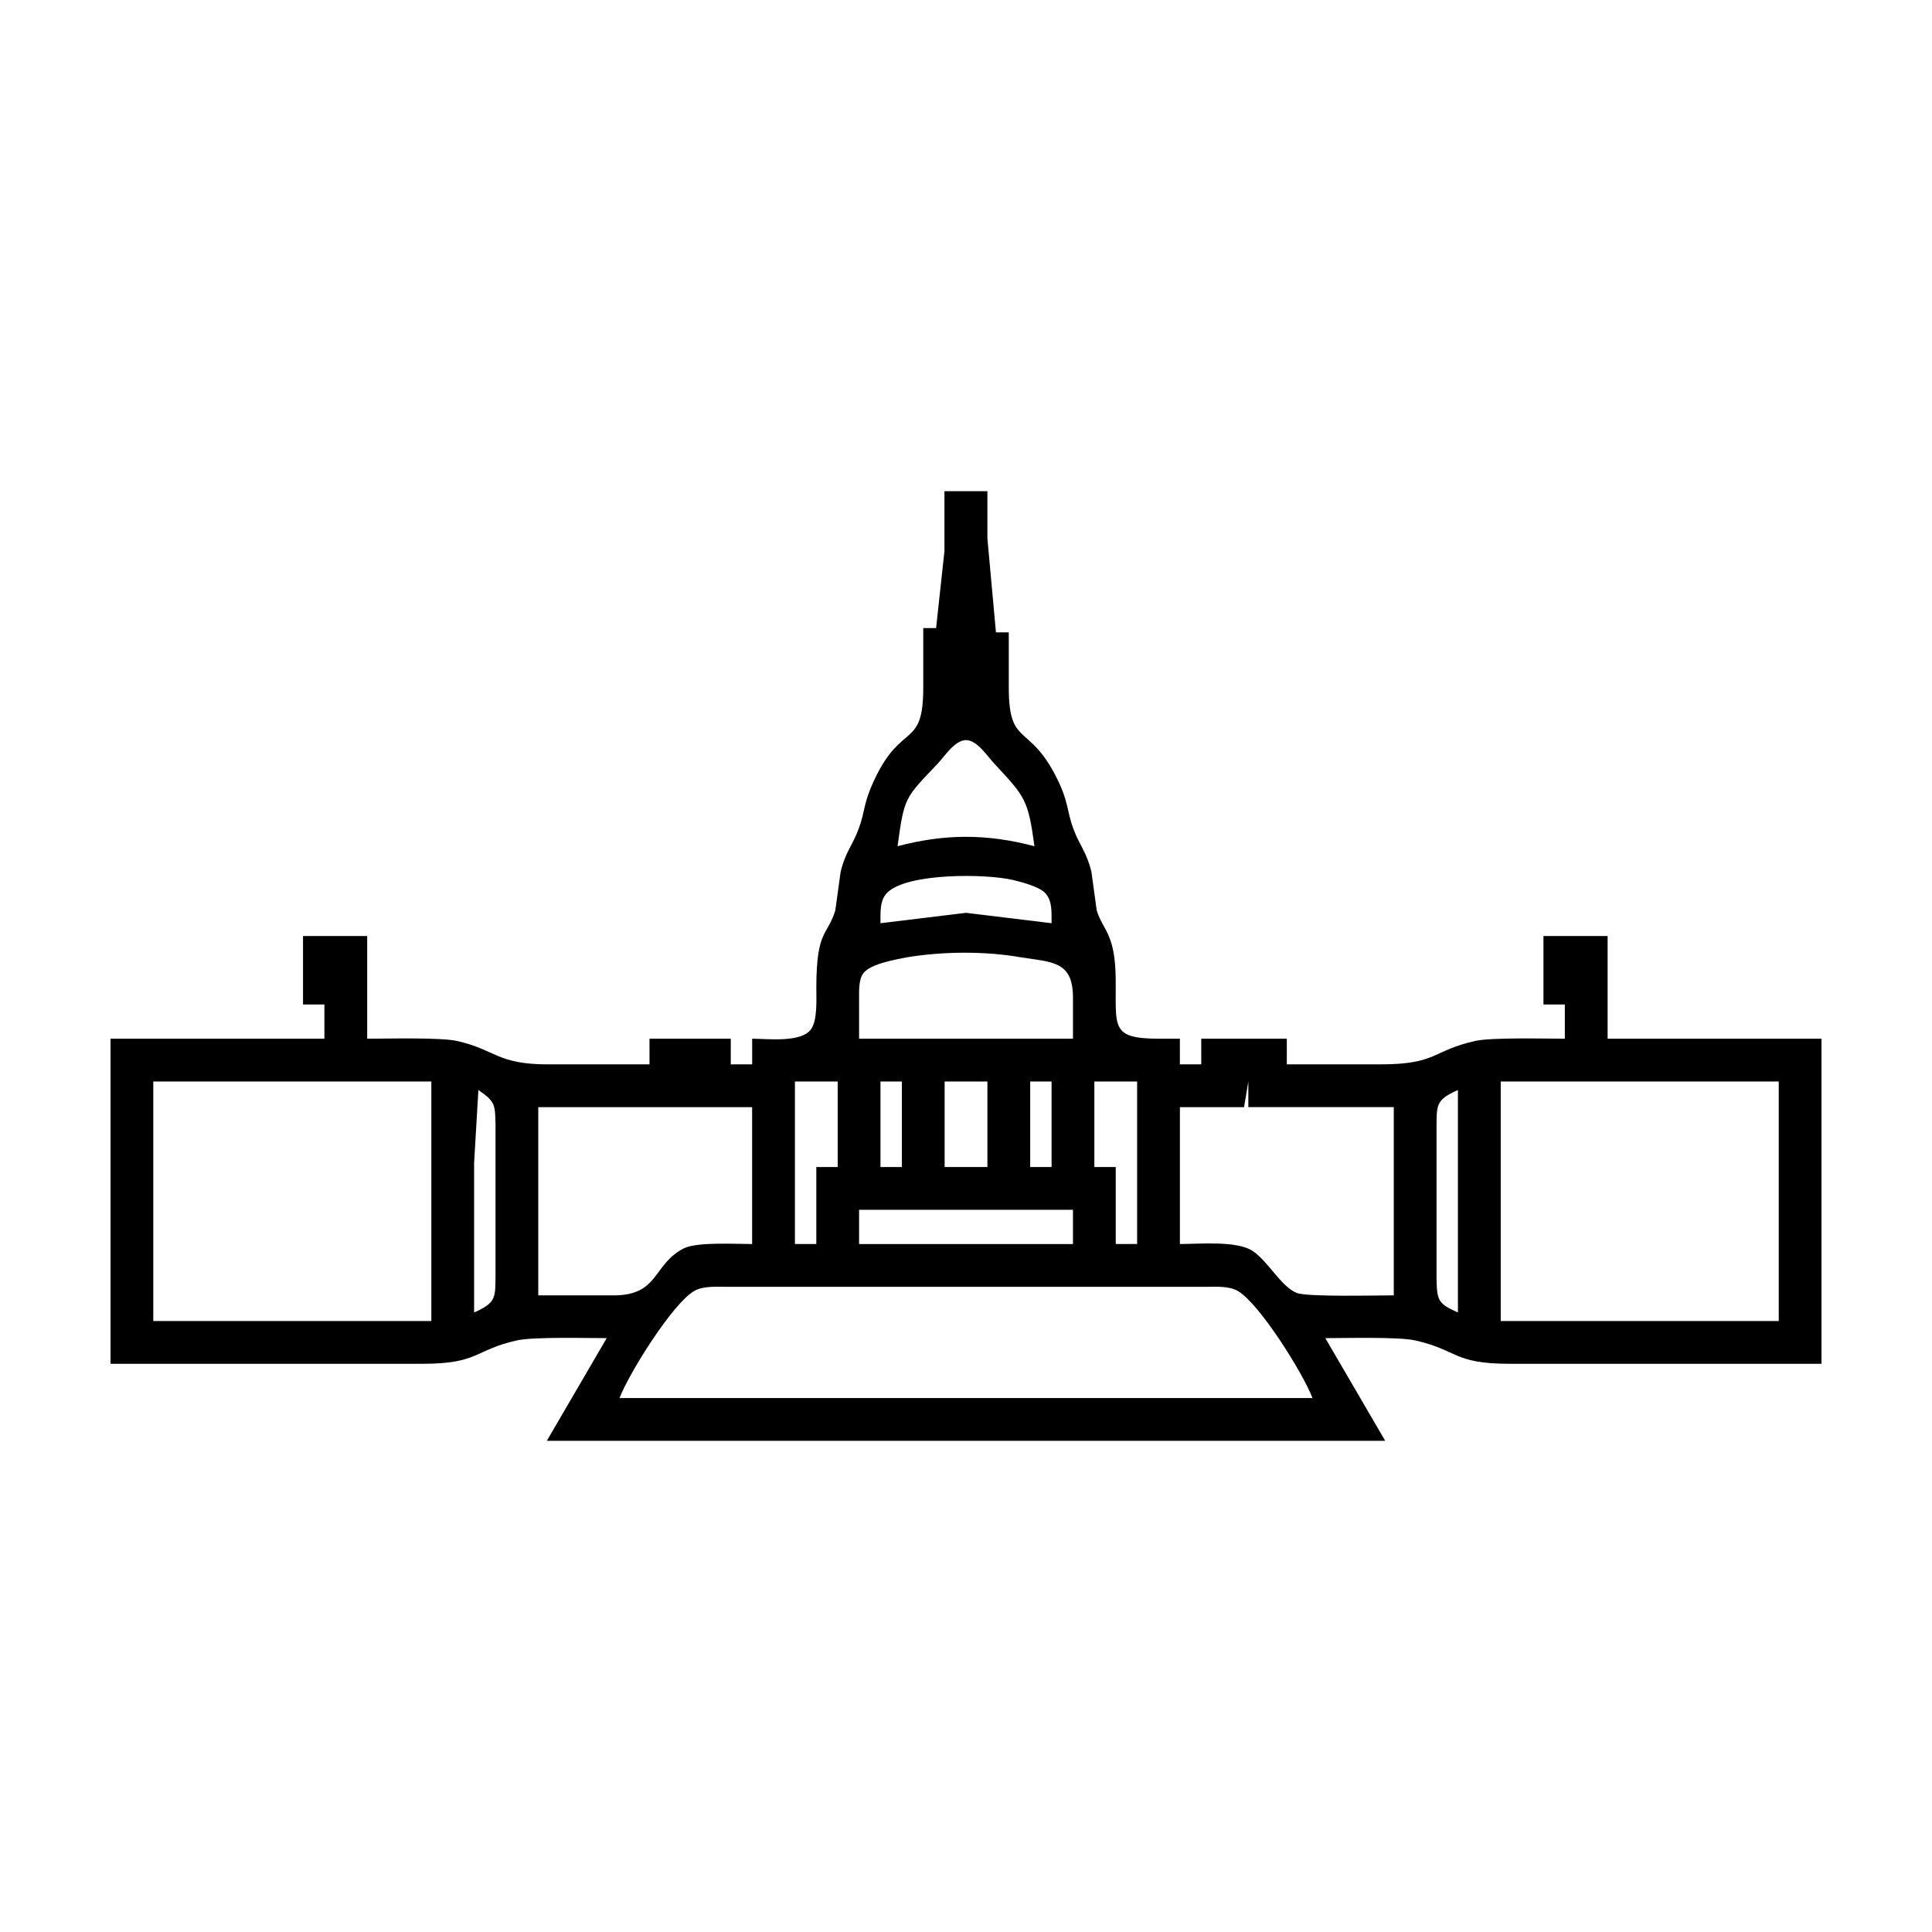
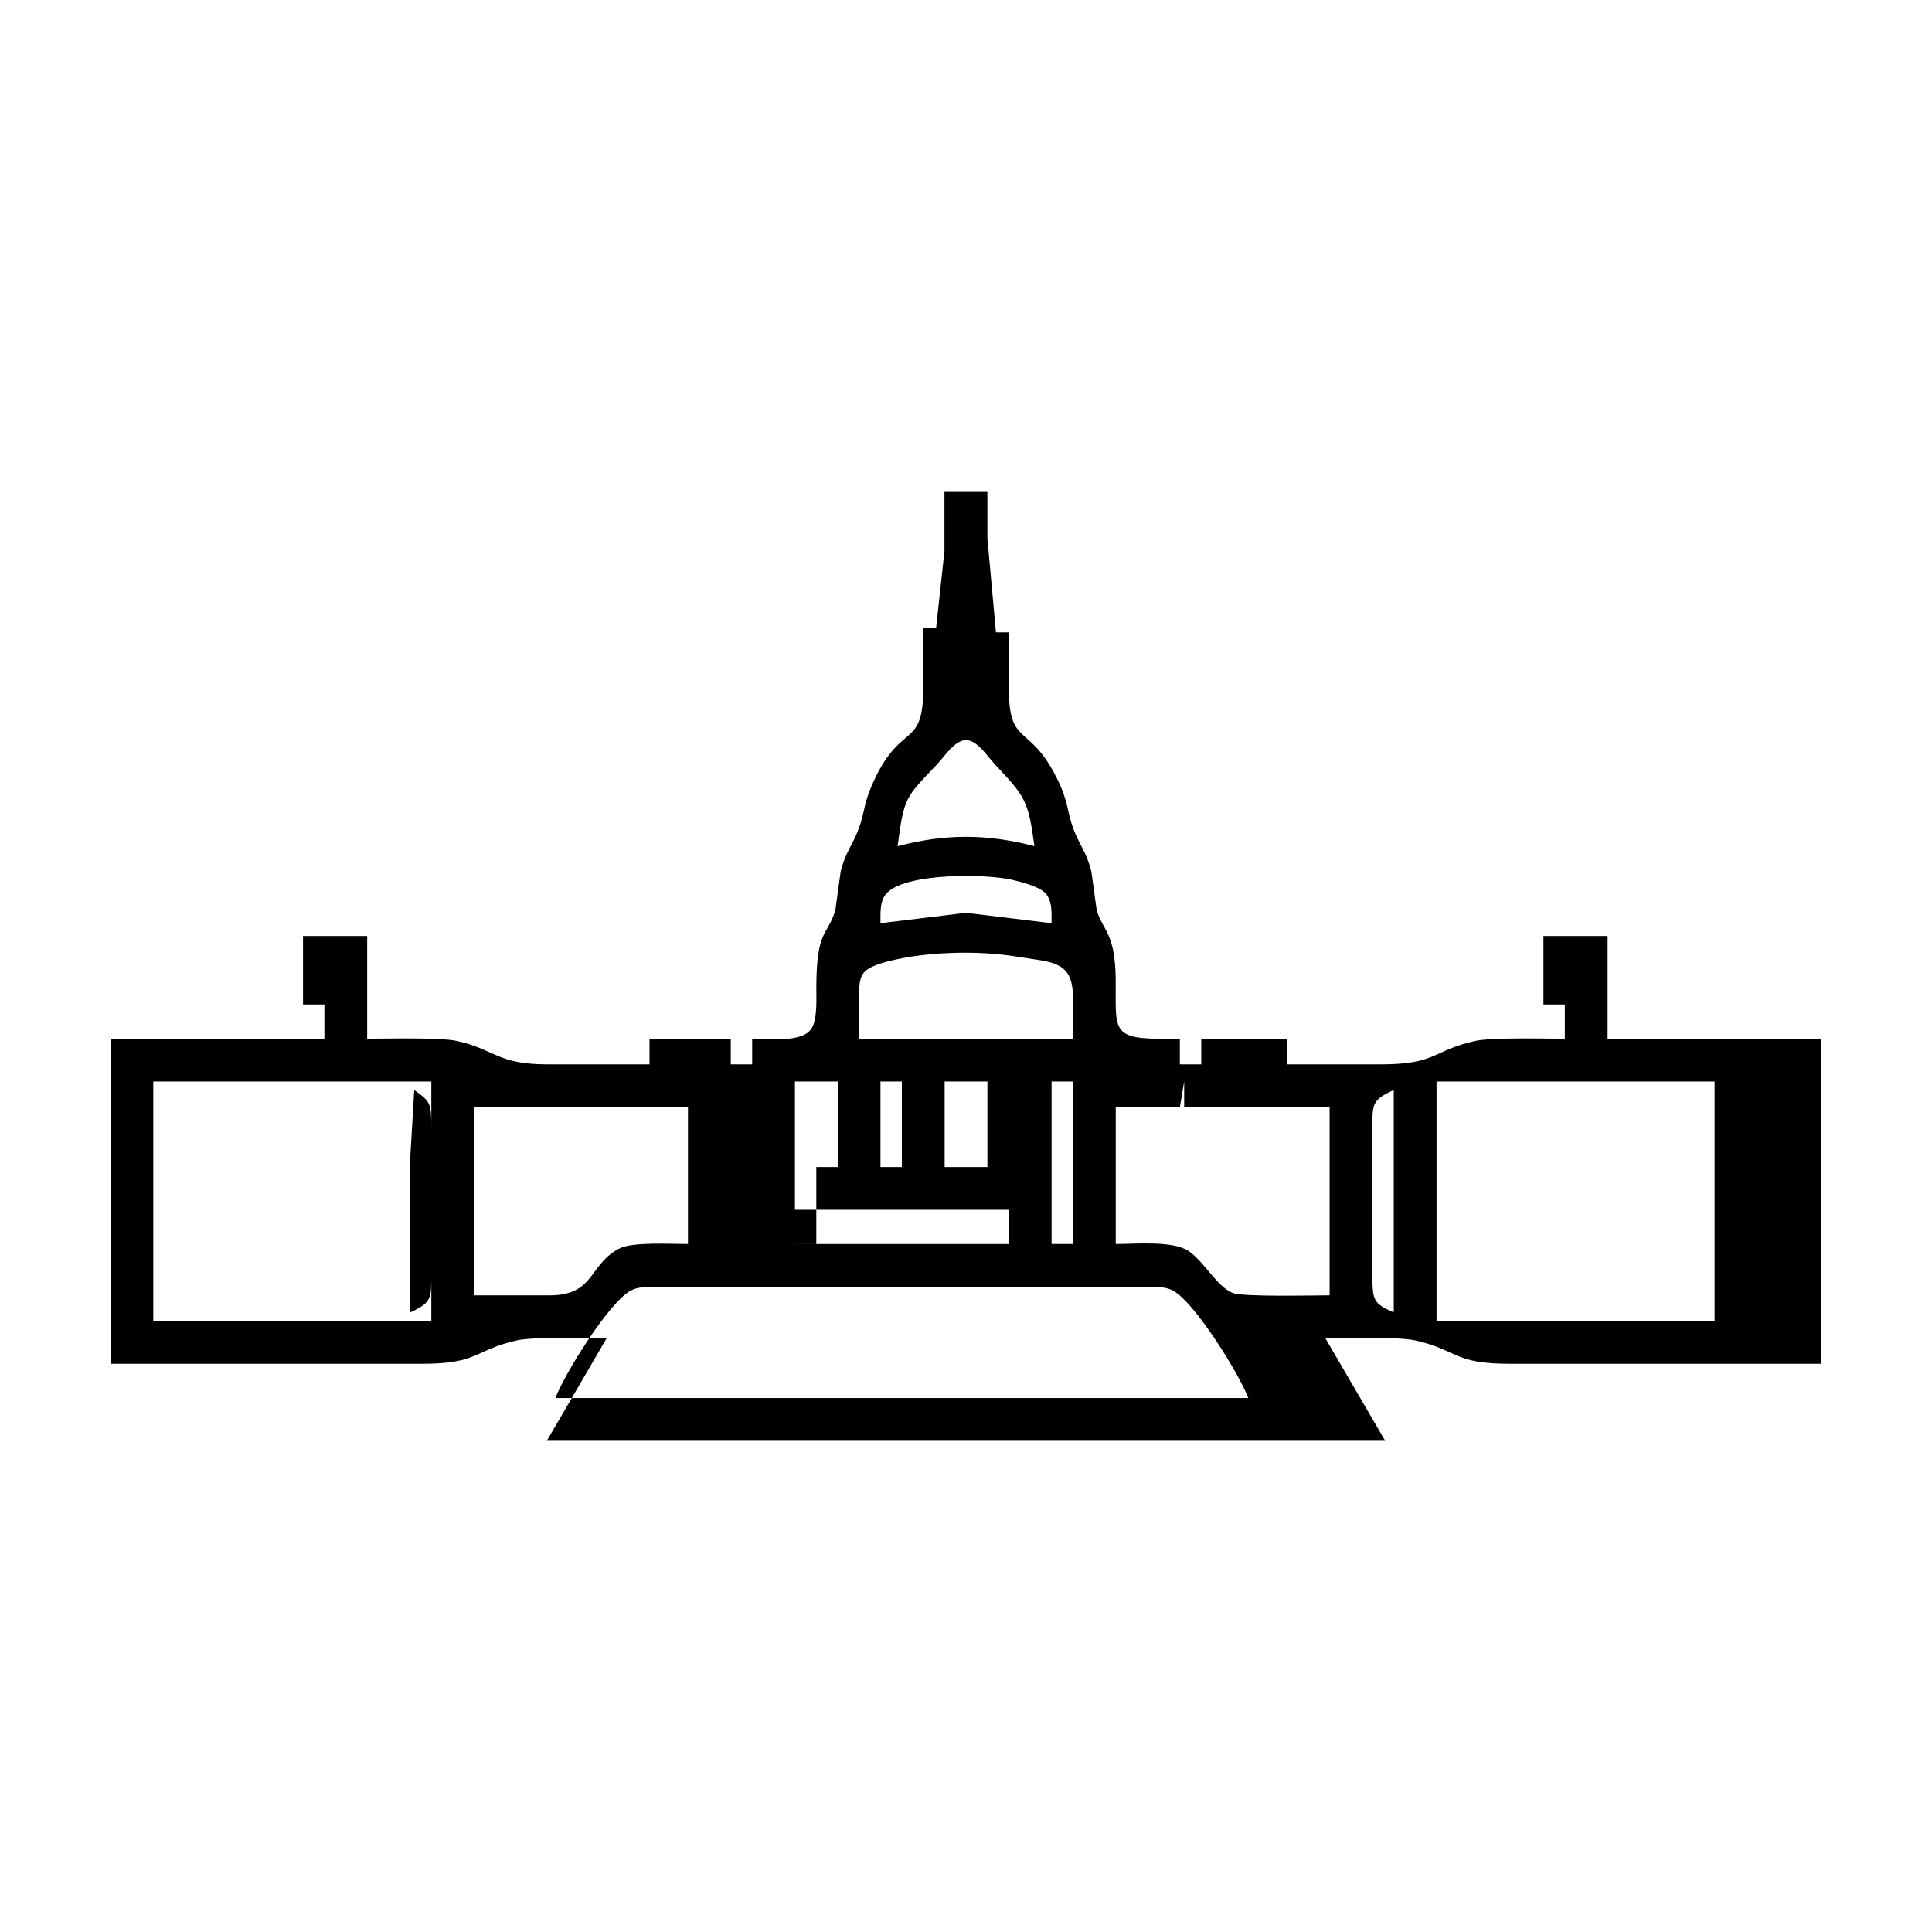
<svg xmlns="http://www.w3.org/2000/svg" fill="#000000" width="800px" height="800px" version="1.1" viewBox="144 144 512 512">
-   <path d="m405.67 274.17v12.469l2.266 24.938h3.402v14.738c0.035 15.77 5.375 9.184 12.684 23.805 3.309 6.621 2.574 8.535 4.465 13.602 1.633 4.398 3.492 6.074 4.75 11.336l1.406 10.203c1.676 5.465 4.887 5.973 5.031 18.137 0.148 12.641-1.555 15.848 11.336 15.871h5.668v6.801h5.668v-6.801h22.672v6.801h24.938c14.906-0.023 13.57-3.641 24.938-6.199 4.309-0.977 18.512-0.602 23.805-0.602v-9.07h-5.668v-18.137h17.004v27.207h56.68v86.152h-82.75c-14.906-0.023-13.57-3.641-24.938-6.199-4.309-0.977-18.512-0.602-23.805-0.602 0 0 15.871 27.207 15.871 27.207h-222.18s15.871-27.207 15.871-27.207c-5.293 0-19.496-0.375-23.805 0.602-11.371 2.562-10.031 6.18-24.938 6.199h-82.75v-86.152h56.68v-9.07h-5.668v-18.137h17.004v27.207c5.293 0 19.496-0.375 23.805 0.602 10.305 2.324 10.496 6.133 23.805 6.199h27.207v-6.801h21.539v6.801h5.668v-6.801c4.137 0 13.148 1.156 15.676-2.617 1.668-2.516 1.316-7.969 1.328-10.984 0.035-15.418 2.926-13.535 5.031-20.402l1.406-10.203c1.258-5.262 3.117-6.938 4.75-11.336 1.926-5.156 1.078-6.609 4.445-13.602 7.109-14.781 12.672-7.719 12.707-23.805v-15.871h3.402l2.211-20.402v-15.871h11.391zm1.871 72.254c-1.859-1.984-4.566-6.281-7.539-6.281-2.981 0-5.668 4.297-7.551 6.281-8.637 9.113-8.809 8.672-10.586 21.832 12.539-3.32 23.738-3.32 36.273 0-1.668-12.332-2.461-13.105-10.598-21.832zm13.32 34.121c-1.656-1.621-6.109-2.789-8.387-3.332-7.086-1.699-27.965-1.926-33.328 3.332-2.109 2.062-1.781 5.406-1.812 8.117 0 0 22.672-2.754 22.672-2.754s22.672 2.754 22.672 2.754c-0.035-2.711 0.293-6.055-1.812-8.117zm7.481 27.387c-0.16-9.203-5.566-8.945-13.602-10.203-9.727-1.723-20.891-1.609-30.605 0-3.004 0.625-9.465 1.699-11.348 4.195-1.316 1.746-1.109 5.031-1.121 7.141v10.203h56.68v-11.336zm-243.72 22.672v63.48h73.684v-63.48h-73.684zm170.04 0v43.074h5.668v-20.402h5.668v-22.672h-11.336zm22.672 0v22.672h5.668v-22.672h-5.668zm17.004 0v22.672h11.336v-22.672h-11.336zm22.672 0v22.672h5.668v-22.672h-5.668zm17.004 0v22.672h5.668v20.402h5.668v-43.074h-11.336zm39.676 6.801h-17.004v36.273c5.125 0 15.078-0.93 19.227 1.812 4.184 2.754 7.481 9.387 11.711 11.145 2.699 1.121 21.445 0.645 25.742 0.645v-49.879h-38.543v-6.801l-1.133 6.801zm68.016-6.801v63.48h73.684v-63.48h-73.684zm-272.06 21.539v39.676c5.941-2.617 5.621-3.945 5.668-10.203v-39.676c-0.102-5.293-0.148-6.043-4.535-9.07l-1.133 19.27zm255.05-9.07v39.676c0.113 5.816 0.316 6.711 5.668 9.07v-58.945c-5.941 2.617-5.621 3.945-5.668 10.203zm-238.05-5.668v49.879h20.402c11.652-0.203 9.977-8.254 18.148-12.445 3.457-1.77 13.816-1.156 18.125-1.156v-36.273h-56.68zm85.02 27.207v9.07h56.68v-9.07h-56.68zm100.4 21.527c-2.391-1.395-5.871-1.121-8.582-1.121h-126.96c-2.711 0-6.188-0.273-8.582 1.121-5.746 3.356-17.266 21.82-19.758 28.352h183.64c-2.492-6.531-14.012-24.996-19.758-28.352z" />
+   <path d="m405.67 274.17v12.469l2.266 24.938h3.402v14.738c0.035 15.77 5.375 9.184 12.684 23.805 3.309 6.621 2.574 8.535 4.465 13.602 1.633 4.398 3.492 6.074 4.75 11.336l1.406 10.203c1.676 5.465 4.887 5.973 5.031 18.137 0.148 12.641-1.555 15.848 11.336 15.871h5.668v6.801h5.668v-6.801h22.672v6.801h24.938c14.906-0.023 13.57-3.641 24.938-6.199 4.309-0.977 18.512-0.602 23.805-0.602v-9.07h-5.668v-18.137h17.004v27.207h56.68v86.152h-82.75c-14.906-0.023-13.57-3.641-24.938-6.199-4.309-0.977-18.512-0.602-23.805-0.602 0 0 15.871 27.207 15.871 27.207h-222.18s15.871-27.207 15.871-27.207c-5.293 0-19.496-0.375-23.805 0.602-11.371 2.562-10.031 6.18-24.938 6.199h-82.75v-86.152h56.68v-9.07h-5.668v-18.137h17.004v27.207c5.293 0 19.496-0.375 23.805 0.602 10.305 2.324 10.496 6.133 23.805 6.199h27.207v-6.801h21.539v6.801h5.668v-6.801c4.137 0 13.148 1.156 15.676-2.617 1.668-2.516 1.316-7.969 1.328-10.984 0.035-15.418 2.926-13.535 5.031-20.402l1.406-10.203c1.258-5.262 3.117-6.938 4.75-11.336 1.926-5.156 1.078-6.609 4.445-13.602 7.109-14.781 12.672-7.719 12.707-23.805v-15.871h3.402l2.211-20.402v-15.871h11.391zm1.871 72.254c-1.859-1.984-4.566-6.281-7.539-6.281-2.981 0-5.668 4.297-7.551 6.281-8.637 9.113-8.809 8.672-10.586 21.832 12.539-3.32 23.738-3.32 36.273 0-1.668-12.332-2.461-13.105-10.598-21.832zm13.32 34.121c-1.656-1.621-6.109-2.789-8.387-3.332-7.086-1.699-27.965-1.926-33.328 3.332-2.109 2.062-1.781 5.406-1.812 8.117 0 0 22.672-2.754 22.672-2.754s22.672 2.754 22.672 2.754c-0.035-2.711 0.293-6.055-1.812-8.117zm7.481 27.387c-0.16-9.203-5.566-8.945-13.602-10.203-9.727-1.723-20.891-1.609-30.605 0-3.004 0.625-9.465 1.699-11.348 4.195-1.316 1.746-1.109 5.031-1.121 7.141v10.203h56.68v-11.336zm-243.72 22.672v63.48h73.684v-63.48h-73.684zm170.04 0v43.074h5.668v-20.402h5.668v-22.672h-11.336zm22.672 0v22.672h5.668v-22.672h-5.668zm17.004 0v22.672h11.336v-22.672h-11.336zm22.672 0v22.672h5.668v-22.672h-5.668zv22.672h5.668v20.402h5.668v-43.074h-11.336zm39.676 6.801h-17.004v36.273c5.125 0 15.078-0.93 19.227 1.812 4.184 2.754 7.481 9.387 11.711 11.145 2.699 1.121 21.445 0.645 25.742 0.645v-49.879h-38.543v-6.801l-1.133 6.801zm68.016-6.801v63.48h73.684v-63.48h-73.684zm-272.06 21.539v39.676c5.941-2.617 5.621-3.945 5.668-10.203v-39.676c-0.102-5.293-0.148-6.043-4.535-9.07l-1.133 19.27zm255.05-9.07v39.676c0.113 5.816 0.316 6.711 5.668 9.07v-58.945c-5.941 2.617-5.621 3.945-5.668 10.203zm-238.05-5.668v49.879h20.402c11.652-0.203 9.977-8.254 18.148-12.445 3.457-1.77 13.816-1.156 18.125-1.156v-36.273h-56.68zm85.02 27.207v9.07h56.68v-9.07h-56.68zm100.4 21.527c-2.391-1.395-5.871-1.121-8.582-1.121h-126.96c-2.711 0-6.188-0.273-8.582 1.121-5.746 3.356-17.266 21.82-19.758 28.352h183.64c-2.492-6.531-14.012-24.996-19.758-28.352z" />
</svg>